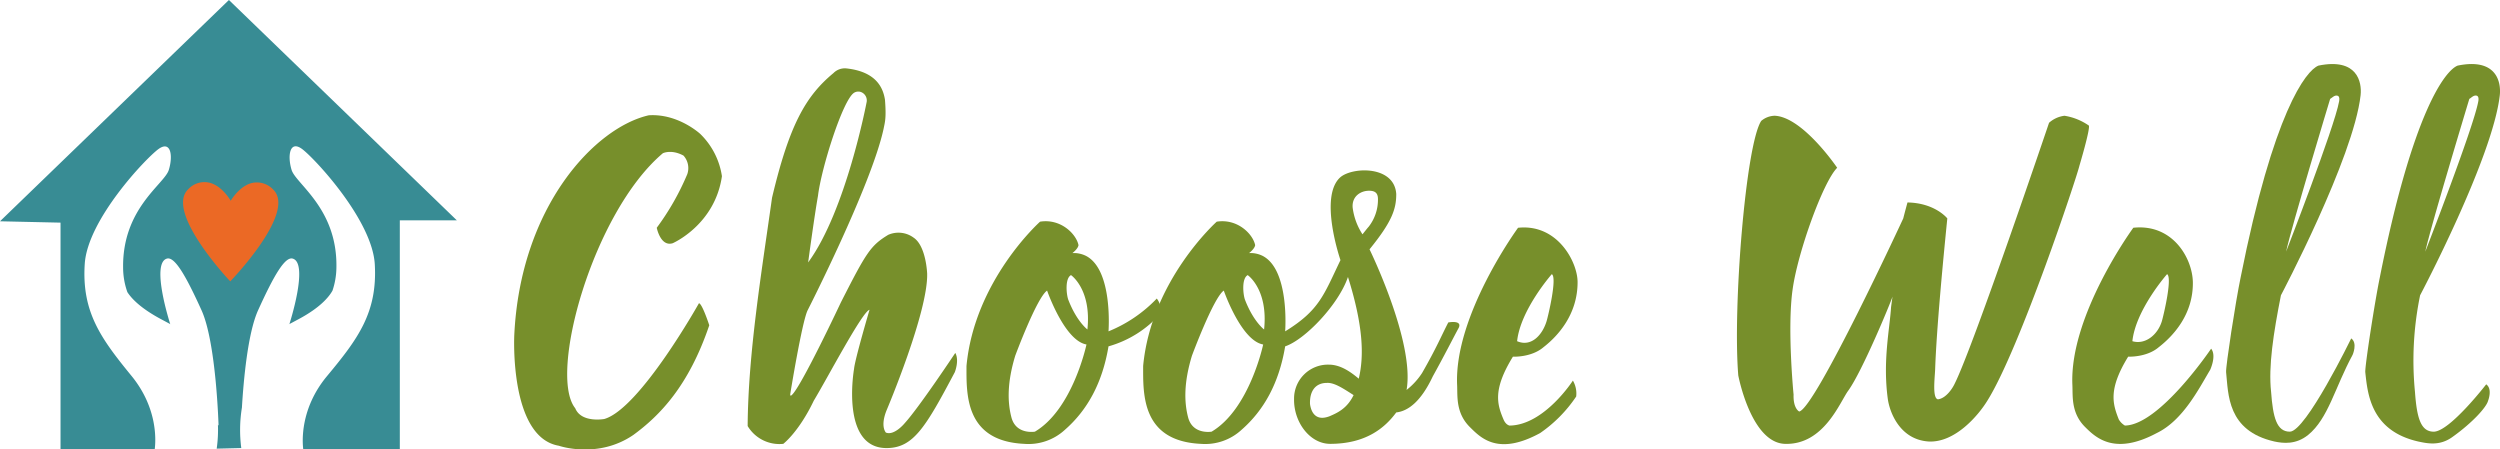
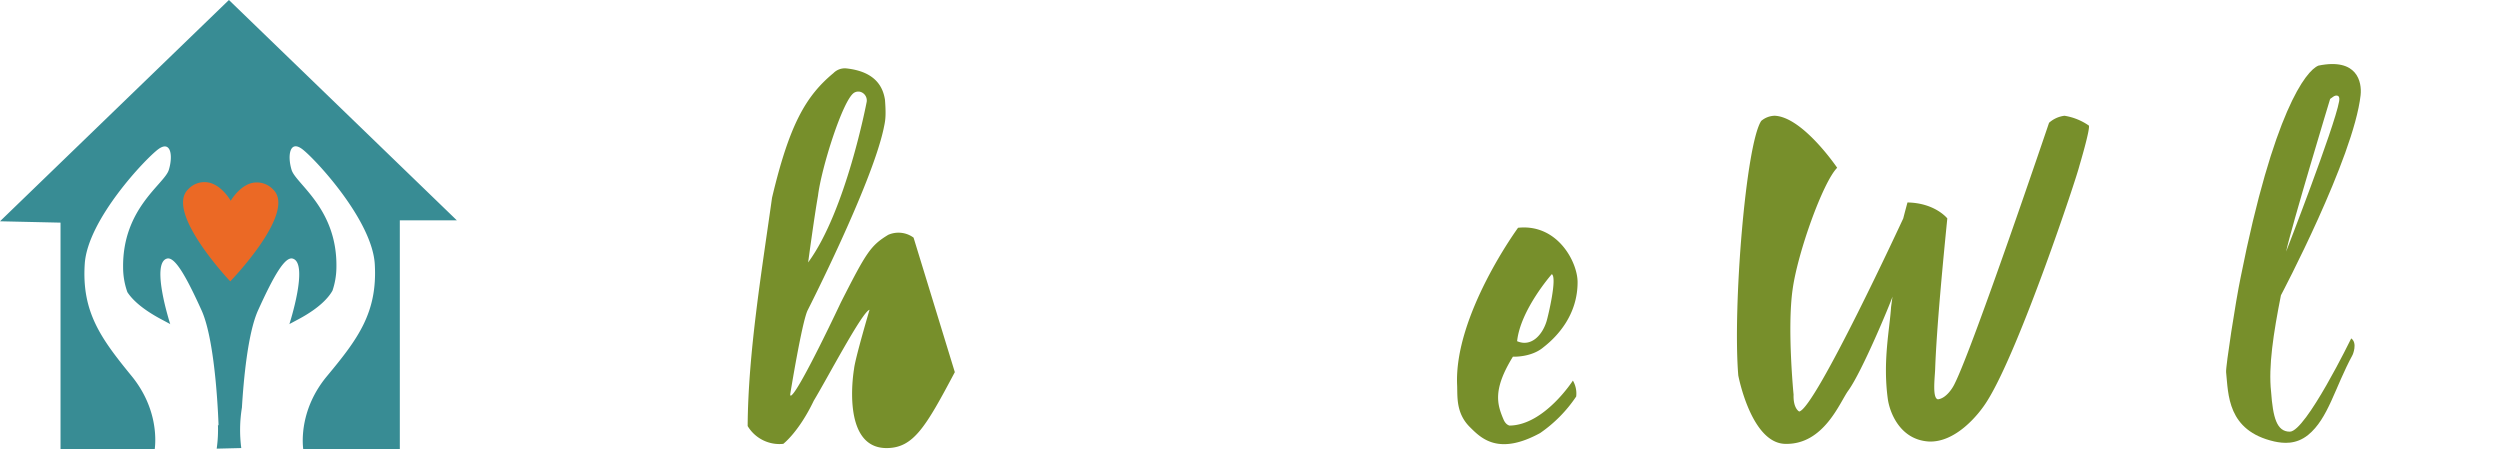
<svg xmlns="http://www.w3.org/2000/svg" width="681.819" height="122.591" viewBox="0 0 681.819 122.591">
  <g id="cw-word-logo" transform="translate(-489 -191)">
    <g id="Group_406" data-name="Group 406" transform="translate(434.06 167.093)">
-       <path id="Path_537" data-name="Path 537" d="M242.367,71.452a5.087,5.087,0,0,0-1.021-5.113c-3.324-1.789-5.627-.638-5.627-.638-19.045,16.106-31.316,60.335-23.9,69.54,1.662,4.092,7.923,2.94,7.923,2.94,9.718-2.813,25.822-31.575,25.822-31.575.9.127,2.812,6.007,2.812,6.007-5.624,16.618-13.547,24.675-20.707,29.915-9.714,6.643-20.324,2.942-20.324,2.942C193.793,143.165,195.2,115.3,195.2,115.3c1.662-35.026,21.989-56.628,36.689-59.952,8.053-.51,14.059,5.113,14.059,5.113a20.244,20.244,0,0,1,5.882,11.5C249.91,85.258,238.4,90.244,238.4,90.244c-3.324,1.021-4.348-4.219-4.348-4.219a69.917,69.917,0,0,0,8.31-14.573" fill="#778f2b" />
-       <path id="Path_538" data-name="Path 538" d="M315.347,125.4c-7.926,14.954-11.25,20.579-18.407,20.707-12.912.254-9.076-21.6-9.076-21.6.254-2.686,4.219-16.108,4.219-16.108-1.916.384-11.505,18.666-15.212,24.8-4.09,8.563-8.31,11.758-8.31,11.758a10.1,10.1,0,0,1-9.714-4.857c.129-19.944,3.836-42.186,6.648-62.255,4.728-19.94,9.2-27.738,16.745-34a4.372,4.372,0,0,1,3.579-1.277c8.052.893,9.971,5.24,10.48,8.564.387,4.984,0,6.007-.383,7.925-3.321,15.339-20.707,49.468-20.707,49.468-1.533,3.069-4.728,22.754-4.728,22.754-.129.9.383.385.383.385,2.554-2.172,13.421-25.31,13.421-25.31,6.9-13.551,8.053-15.469,12.91-18.408a6.962,6.962,0,0,1,6.9.767c3.453,2.3,3.707,9.843,3.707,9.843.258,10.482-10.993,37.073-10.993,37.073-1.916,4.6-.254,6.26-.254,6.26,2.3.9,5.111-2.553,5.111-2.553,3.965-4.35,13.808-19.178,13.808-19.178,1.15,2.045-.129,5.244-.129,5.244M275.338,95.484c10.352-14.06,15.979-43.845,15.979-43.845a2.452,2.452,0,0,0-1.15-2.428,2.167,2.167,0,0,0-2.3,0c-3.066,1.918-8.948,20.581-9.843,28.123-1.021,5.751-2.683,18.15-2.683,18.15" fill="#778f2b" />
-       <path id="Path_539" data-name="Path 539" d="M371.45,109.418a29.539,29.539,0,0,1-14.191,8.95c-1.662,9.969-5.752,17.383-11.888,22.752a14.646,14.646,0,0,1-11.118,3.836c-16.237-.768-15.725-13.678-15.725-21.219,2.175-23.395,20.07-39.374,20.07-39.374,5.623-.894,9.843,3.324,10.48,6.392-.125,1.023-1.662,2.173-1.662,2.173a7.48,7.48,0,0,1,3.707.768c7.415,3.834,6.136,20.579,6.136,20.579a37.844,37.844,0,0,0,13.168-8.947,5.239,5.239,0,0,1,1.023,4.09m-20.2,8.436c-6.006-1.021-10.738-14.7-10.738-14.7-2.812,1.918-8.69,17.771-8.69,17.771-2.174,7.158-2.174,12.527-1.024,16.871,1.279,4.732,6.39,3.836,6.39,3.836,10.355-6.135,14.062-23.778,14.062-23.778m-4.219-18.918c-1.662.9-1.279,5.113-.767,6.646,2.3,6.009,5.241,8.181,5.241,8.181,1.153-10.994-4.474-14.827-4.474-14.827" fill="#778f2b" />
-       <path id="Path_540" data-name="Path 540" d="M452.738,113.379c-1.662,3.069-3.707,7.159-7.031,13.169-3.194,6.775-6.647,9.461-9.972,9.844-3.195,4.345-8.435,8.564-18.024,8.564-5.495,0-9.968-5.881-9.843-12.271a9.251,9.251,0,0,1,9.46-9.331c3.069,0,5.752,1.788,8.181,3.832,1.533-6.39,1.149-14.7-2.941-27.74-2.553,7.543-11.758,17.131-17.129,18.922-1.662,9.969-5.752,17.383-11.888,22.752a14.634,14.634,0,0,1-11.117,3.836c-16.238-.766-15.725-13.68-15.725-21.219,2.174-23.395,20.069-39.374,20.069-39.374,5.623-.894,9.843,3.324,10.48,6.392-.125,1.022-1.661,2.172-1.661,2.172a7.5,7.5,0,0,1,3.708.768c7.413,3.835,6.134,20.58,6.134,20.58,9.331-5.753,10.484-9.842,15.084-19.429,0,0-6.006-17.386,0-22.626,3.325-2.813,14.7-3.2,15.212,4.6,0,4.091-1.15,7.542-7.286,15.083,0,0,12.4,25.314,10.1,38.351a19.017,19.017,0,0,0,4.22-4.6c3.961-6.9,5.239-10.1,7.159-13.805,0,0,3.963-.768,2.812,1.531m-53.3,4.477c-6.008-1.023-10.74-14.7-10.74-14.7-2.812,1.918-8.69,17.774-8.69,17.774-2.174,7.154-2.174,12.523-1.024,16.869,1.279,4.732,6.39,3.836,6.39,3.836,10.356-6.135,14.064-23.776,14.064-23.776m-4.221-18.92c-1.662.9-1.278,5.114-.766,6.646,2.3,6.009,5.24,8.182,5.24,8.182,1.153-10.994-4.474-14.828-4.474-14.828M424.1,131.661c-2.811-1.789-5.243-3.451-7.285-3.324-3.07,0-4.732,2.174-4.6,5.752.126.9.767,5.115,5.369,3.324,2.046-.894,4.729-2.045,6.519-5.752m2.429-43.847s1.4-1.789,1.662-2.045a12,12,0,0,0,2.554-7.541c0-1.663-.767-2.3-2.429-2.3-2.3,0-4.728,1.533-4.472,4.6a17.254,17.254,0,0,0,2.685,7.286" fill="#778f2b" />
+       <path id="Path_538" data-name="Path 538" d="M315.347,125.4c-7.926,14.954-11.25,20.579-18.407,20.707-12.912.254-9.076-21.6-9.076-21.6.254-2.686,4.219-16.108,4.219-16.108-1.916.384-11.505,18.666-15.212,24.8-4.09,8.563-8.31,11.758-8.31,11.758a10.1,10.1,0,0,1-9.714-4.857c.129-19.944,3.836-42.186,6.648-62.255,4.728-19.94,9.2-27.738,16.745-34a4.372,4.372,0,0,1,3.579-1.277c8.052.893,9.971,5.24,10.48,8.564.387,4.984,0,6.007-.383,7.925-3.321,15.339-20.707,49.468-20.707,49.468-1.533,3.069-4.728,22.754-4.728,22.754-.129.9.383.385.383.385,2.554-2.172,13.421-25.31,13.421-25.31,6.9-13.551,8.053-15.469,12.91-18.408a6.962,6.962,0,0,1,6.9.767M275.338,95.484c10.352-14.06,15.979-43.845,15.979-43.845a2.452,2.452,0,0,0-1.15-2.428,2.167,2.167,0,0,0-2.3,0c-3.066,1.918-8.948,20.581-9.843,28.123-1.021,5.751-2.683,18.15-2.683,18.15" fill="#778f2b" />
      <path id="Path_541" data-name="Path 541" d="M483.911,127.7a7.044,7.044,0,0,1,.9,4.346,37.2,37.2,0,0,1-9.843,9.971c-11.251,6.136-15.98,1.533-19.05-1.534-3.961-3.836-3.448-8.437-3.577-11.5-.9-19.049,16.615-42.953,16.615-42.953,10.739-1.15,16.237,9.33,16.237,14.828,0,8.82-5.369,14.7-9.334,17.769-3.321,2.813-8.306,2.557-8.306,2.557-5.5,8.949-4.349,12.91-2.558,17.129.642,1.533,1.662,1.662,1.662,1.662,9.46-.129,17.257-12.272,17.257-12.272M468.7,116.96c3.836,1.662,6.9-1.662,8.052-5.5.384-1.279,2.941-11.889,1.408-12.784,0,0-8.563,9.715-9.46,18.28" fill="#778f2b" />
      <path id="Path_542" data-name="Path 542" d="M622.074,69.024c-.639,2.941-16.233,49.856-25.053,64.043-2.556,4.221-8.95,11.631-16.106,11.248-7.8-.509-10.61-7.923-11.122-11.63-1.4-10.356.512-18.922.895-25.057l.384-2.813c-.512,1.663-8.181,20.2-12.017,25.567-2.3,3.07-6.645,14.957-17.383,14.574-9.206-.383-12.655-18.664-12.655-18.664-1.534-18.664,2.044-63.021,6.261-69.411a5.858,5.858,0,0,1,3.706-1.406c7.674.384,17.005,14.188,17.005,14.188-3.838,3.835-10.739,23.01-12.143,33.106-1.537,10.611.254,28.767.254,28.767-.129,3.832,1.533,4.6,1.533,4.6,4.344-.766,28.38-52.664,28.38-52.664.382-1.535,1.149-4.347,1.149-4.347,7.54.127,10.863,4.347,10.863,4.347-1.149,11.5-2.936,30.039-3.323,41.289-.125,2.556-.767,7.8.77,8.051,2.171-.254,3.962-2.936,4.6-4.344,5.114-10.227,25.7-71.074,25.7-71.074a7.723,7.723,0,0,1,4.215-1.917,16.054,16.054,0,0,1,6.648,2.683c.384,1.023-2.557,10.866-2.557,10.866" fill="#778f2b" />
-       <path id="Path_543" data-name="Path 543" d="M657.976,119c1.536,1.92-.255,5.754-.255,5.754-3.066,5.115-7.413,13.8-14.571,17.256-11.251,6.007-16.362,1.533-19.432-1.534-3.961-3.836-3.449-8.437-3.578-11.5-.9-19.049,16.616-42.953,16.616-42.953,10.739-1.15,16.108,8.31,16.237,14.828.125,8.82-5.369,14.7-9.331,17.769-3.324,2.813-8.31,2.557-8.31,2.557-5.5,8.949-4.219,12.91-2.557,17.129a4.734,4.734,0,0,0,1.662,1.662c9.459-.129,23.519-20.965,23.519-20.965M636.5,116.96c3.453,1.025,6.9-1.662,8.052-5.5.383-1.279,2.941-11.889,1.408-12.784,0,0-8.565,9.715-9.46,18.28" fill="#778f2b" />
      <path id="Path_544" data-name="Path 544" d="M696.57,120.667c-4.857,8.949-6.644,17.387-12.142,21.861-3.325,2.682-6.774,2.3-9.206,1.787-12.91-2.937-12.525-12.91-13.163-18.916-.129-1.537,2.554-19.048,3.961-25.824C674.968,54.58,683.787,43.2,687.24,41.8c10.609-2.172,11.888,4.474,11.505,8.054-1.917,17.128-21.732,54.583-21.732,54.583-2.045,10.354-3.45,19.429-2.683,26.332.509,7.031,1.534,10.867,5.112,10.867,4.345,0,16.744-25.438,16.744-25.438,1.791,1.278.384,4.473.384,4.473M678.421,92.544s13.163-33.874,14.442-40.9c0,0,.383-1.533-.51-1.662-.769-.127-1.277.512-1.918.9,0,0-10.61,35.025-12.014,41.671" fill="#778f2b" />
-       <path id="Path_545" data-name="Path 545" d="M733.506,133.2c-.383,1.66-4.09,5.879-9.842,9.969-3.453,2.428-6.776,1.662-9.206,1.15-12.909-2.937-13.8-12.91-14.441-18.916-.129-1.537,2.553-19.048,3.961-25.824C712.925,54.58,721.744,43.2,725.2,41.8c10.61-2.172,11.888,4.474,11.505,8.054-1.917,17.128-21.732,54.583-21.732,54.583a87.917,87.917,0,0,0-1.407,26.332c.512,7.031,1.537,10.867,5.116,10.867,4.343,0,14.315-12.912,14.315-12.912,1.791,1.279.512,4.476.512,4.476M716.378,92.544s13.163-33.874,14.442-40.9c0,0,.384-1.533-.509-1.662-.77-.127-1.278.512-1.918.9,0,0-10.611,35.025-12.015,41.671" fill="#778f2b" />
    </g>
    <path id="Path_546" data-name="Path 546" d="M117.373,23.907,54.94,84.258l16.507.37V146.5H97.128c.28-2.033,1.019-11.094-6.313-20.066-8.323-10.185-13.624-17.409-12.761-30.575C78.842,83.808,94.61,67.2,98.082,64.618s4.094,1.793,2.888,5.656S88.292,80.726,88.515,96.927a20.125,20.125,0,0,0,1.165,6.653c1.118,1.734,3.6,4.386,9.13,7.347,4.2,2.248,2.549,1.348,2.549,1.348s-5.368-16.562-.9-17.839c2.1-.6,5.1,4.5,9.445,14.092,4.069,8.981,4.647,31.932,4.647,31.483a1.326,1.326,0,0,0-.177-.264,35.87,35.87,0,0,1-.336,6.52l6.706-.163a38.006,38.006,0,0,1,.174-11.039c.428-7.166,1.565-20.26,4.409-26.537,4.348-9.594,7.346-14.691,9.445-14.092,4.469,1.277-.9,17.839-.9,17.839s-1.65.9,2.548-1.348c5.775-3.094,8.187-5.95,9.2-7.762a20.3,20.3,0,0,0,1.066-6.179c.361-16.2-11.056-22.883-12.227-26.757s-.512-8.24,2.937-5.632,19.075,19.354,19.761,31.409c.748,13.173-4.614,20.351-13.024,30.464-7.432,8.937-6.743,18.033-6.483,20.027h26.331V83.991h15.542Z" transform="translate(434.06 167.093)" fill="#388c94" />
    <path id="Path_547" data-name="Path 547" d="M129.458,75.621a6.1,6.1,0,0,0-4.943-1.939c-3.958.292-6.652,4.983-6.652,4.983s-2.5-4.46-6.281-5.019A5.993,5.993,0,0,0,106.3,75.49c-6.552,6.183,11.436,25.154,11.436,25.154s18.2-18.769,11.719-25.023" transform="translate(434.06 167.093)" fill="#eb6925" />
  </g>
</svg>